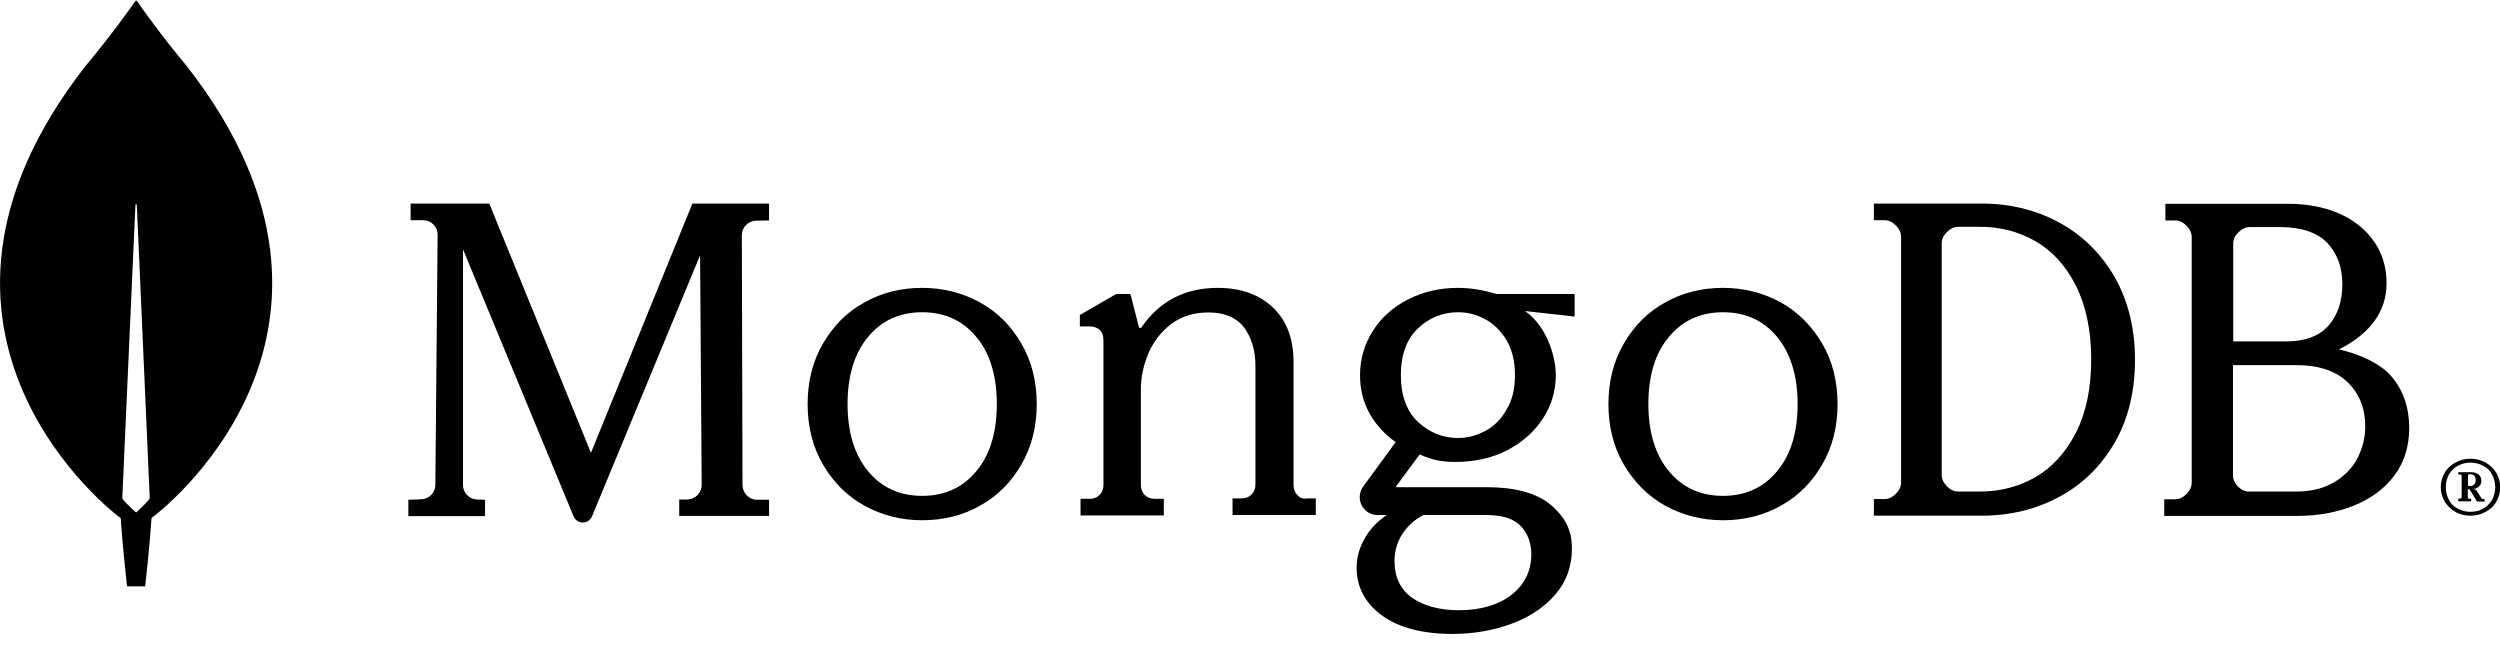
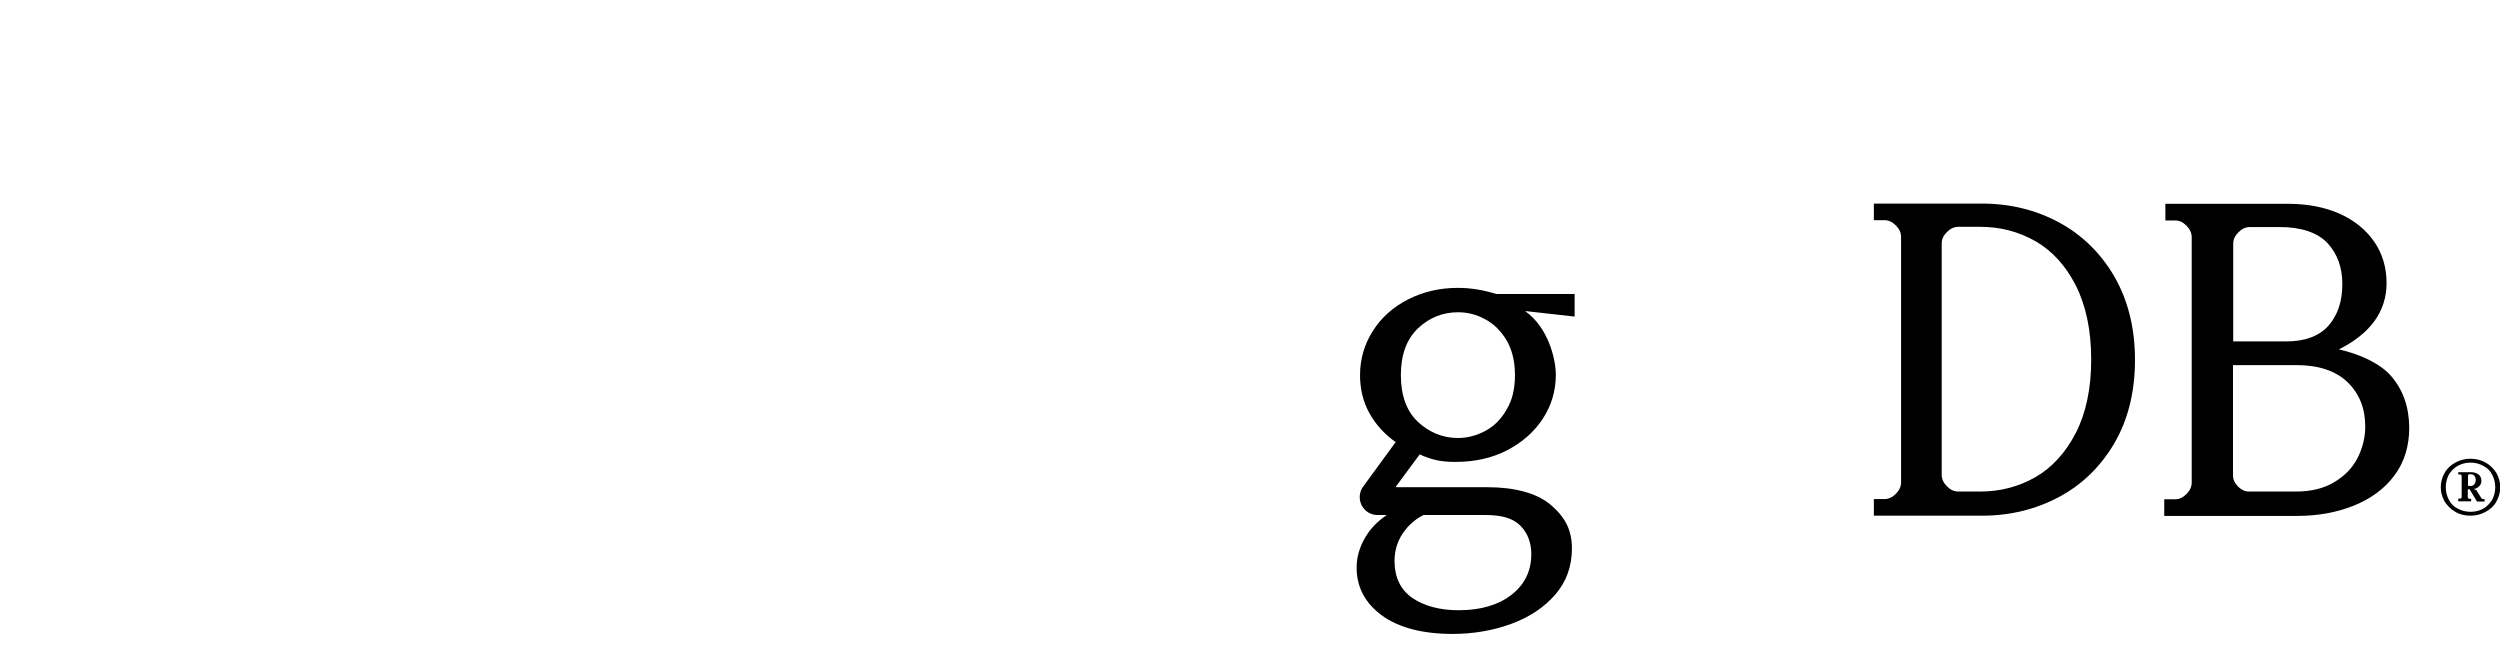
<svg xmlns="http://www.w3.org/2000/svg" fill="none" viewBox="0 0 150 39" height="39" width="150">
  <g clip-path="url(#clip0_253_8436)">
-     <path fill="black" d="M11.202 3.959C9.732 2.209 8.466 0.432 8.221 0.063C8.194 0.036 8.153 0.036 8.126 0.063C7.868 0.432 6.602 2.209 5.132 3.959C-7.473 20.102 7.119 30.996 7.119 30.996L7.241 31.078C7.35 32.759 7.622 35.179 7.622 35.179H8.167H8.711C8.711 35.179 8.984 32.773 9.093 31.078L9.215 30.982C9.215 30.996 23.807 20.102 11.202 3.959ZM8.167 30.75C8.167 30.75 7.514 30.189 7.337 29.902V29.875L8.126 12.297C8.126 12.242 8.208 12.242 8.208 12.297L8.984 29.875V29.902C8.807 30.189 8.167 30.75 8.167 30.75Z" />
-     <path fill="black" d="M35.458 27.169L29.374 12.256L29.36 12.215H24.637V13.213H25.399C25.631 13.213 25.848 13.308 26.012 13.472C26.175 13.636 26.257 13.855 26.257 14.087L26.121 29.096C26.121 29.561 25.739 29.944 25.277 29.957L24.501 29.985V30.969H29.102V29.985L28.625 29.971C28.162 29.957 27.781 29.574 27.781 29.11V14.962L34.41 30.969C34.505 31.201 34.723 31.351 34.968 31.351C35.213 31.351 35.431 31.201 35.526 30.969L42.005 15.318L42.101 29.096C42.101 29.574 41.719 29.957 41.243 29.971H40.753V30.955H46.143V29.985H45.408C44.946 29.985 44.564 29.588 44.551 29.123L44.51 14.115C44.51 13.636 44.891 13.254 45.354 13.24L46.143 13.226V12.215H41.543L35.458 27.169Z" />
-     <path fill="black" d="M77.845 29.711C77.695 29.561 77.613 29.356 77.613 29.11V21.742C77.613 20.334 77.205 19.241 76.388 18.462C75.585 17.682 74.456 17.272 73.067 17.272C71.107 17.272 69.569 18.065 68.494 19.637C68.48 19.664 68.439 19.678 68.398 19.678C68.358 19.678 68.33 19.651 68.33 19.61L67.827 17.641H66.969L64.791 18.899V19.582H65.349C65.608 19.582 65.826 19.651 65.975 19.787C66.125 19.924 66.207 20.129 66.207 20.416V29.096C66.207 29.342 66.125 29.547 65.975 29.698C65.826 29.848 65.622 29.93 65.377 29.93H64.832V30.928H69.828V29.93H69.283C69.038 29.93 68.834 29.848 68.684 29.698C68.534 29.547 68.453 29.342 68.453 29.096V23.341C68.453 22.617 68.616 21.879 68.916 21.168C69.229 20.471 69.691 19.869 70.304 19.418C70.916 18.967 71.651 18.748 72.509 18.748C73.462 18.748 74.183 19.049 74.646 19.651C75.095 20.252 75.327 21.045 75.327 21.974V29.069C75.327 29.315 75.245 29.52 75.095 29.67C74.945 29.82 74.741 29.902 74.496 29.902H73.952V30.9H78.947V29.902H78.403C78.199 29.957 78.008 29.875 77.845 29.711Z" />
    <path fill="black" d="M123.525 13.336C122.151 12.598 120.599 12.215 118.938 12.215H112.432V13.213H113.072C113.317 13.213 113.534 13.308 113.752 13.527C113.956 13.732 114.065 13.964 114.065 14.21V28.946C114.065 29.192 113.956 29.424 113.752 29.629C113.548 29.834 113.317 29.944 113.072 29.944H112.432V30.941H118.938C120.599 30.941 122.151 30.559 123.539 29.82C124.927 29.082 126.043 27.989 126.86 26.595C127.677 25.2 128.099 23.519 128.099 21.592C128.099 19.678 127.677 18.01 126.86 16.589C126.03 15.167 124.914 14.087 123.525 13.336ZM125.472 21.564C125.472 23.314 125.159 24.79 124.546 25.98C123.934 27.169 123.117 28.057 122.123 28.631C121.116 29.205 120.014 29.492 118.816 29.492H117.495C117.25 29.492 117.033 29.397 116.815 29.178C116.611 28.973 116.502 28.741 116.502 28.495V14.607C116.502 14.361 116.597 14.142 116.815 13.923C117.019 13.718 117.25 13.609 117.495 13.609H118.816C120.014 13.609 121.116 13.896 122.123 14.47C123.131 15.044 123.934 15.933 124.546 17.122C125.159 18.338 125.472 19.828 125.472 21.564Z" />
    <path fill="black" d="M143.466 22.562C142.868 21.865 141.711 21.277 140.336 20.963C142.214 20.02 143.194 18.694 143.194 16.985C143.194 16.056 142.949 15.222 142.459 14.511C141.969 13.8 141.275 13.226 140.39 12.83C139.505 12.433 138.457 12.228 137.287 12.228H129.923V13.226H130.508C130.753 13.226 130.971 13.322 131.189 13.541C131.393 13.746 131.502 13.978 131.502 14.224V28.959C131.502 29.205 131.393 29.438 131.189 29.643C130.985 29.848 130.753 29.957 130.508 29.957H129.855V30.955H137.845C139.056 30.955 140.2 30.75 141.221 30.34C142.241 29.93 143.072 29.328 143.657 28.536C144.256 27.743 144.555 26.772 144.555 25.651C144.542 24.421 144.188 23.396 143.466 22.562ZM134.292 29.205C134.088 29 133.979 28.768 133.979 28.522V21.906H137.777C139.111 21.906 140.145 22.248 140.853 22.931C141.561 23.615 141.915 24.503 141.915 25.597C141.915 26.253 141.751 26.895 141.452 27.483C141.139 28.084 140.676 28.563 140.05 28.932C139.437 29.301 138.675 29.492 137.777 29.492H134.973C134.728 29.506 134.51 29.41 134.292 29.205ZM133.993 20.498V14.62C133.993 14.374 134.088 14.156 134.306 13.937C134.51 13.732 134.741 13.623 134.986 13.623H136.783C138.076 13.623 139.043 13.951 139.642 14.579C140.241 15.222 140.54 16.042 140.54 17.054C140.54 18.092 140.254 18.926 139.696 19.555C139.138 20.17 138.294 20.485 137.164 20.485H133.993V20.498Z" />
-     <path fill="black" d="M58.802 18.147C57.754 17.573 56.597 17.272 55.331 17.272C54.065 17.272 52.895 17.559 51.86 18.147C50.812 18.721 49.995 19.555 49.383 20.608C48.77 21.646 48.457 22.877 48.457 24.244C48.457 25.61 48.77 26.841 49.383 27.88C49.995 28.932 50.826 29.766 51.86 30.34C52.908 30.914 54.065 31.215 55.331 31.215C56.597 31.215 57.768 30.928 58.802 30.34C59.85 29.766 60.667 28.932 61.279 27.88C61.892 26.827 62.205 25.597 62.205 24.244C62.205 22.89 61.892 21.646 61.279 20.608C60.667 19.555 59.85 18.721 58.802 18.147ZM59.809 24.244C59.809 25.925 59.401 27.292 58.584 28.262C57.781 29.246 56.692 29.752 55.331 29.752C53.97 29.752 52.881 29.246 52.078 28.262C51.261 27.278 50.853 25.911 50.853 24.244C50.853 22.576 51.261 21.195 52.078 20.225C52.881 19.241 53.97 18.735 55.331 18.735C56.692 18.735 57.781 19.241 58.584 20.225C59.401 21.195 59.809 22.562 59.809 24.244Z" />
-     <path fill="black" d="M106.851 18.147C105.803 17.573 104.646 17.272 103.38 17.272C102.114 17.272 100.944 17.559 99.909 18.147C98.861 18.721 98.044 19.555 97.432 20.608C96.819 21.66 96.506 22.877 96.506 24.244C96.506 25.61 96.819 26.841 97.432 27.88C98.044 28.918 98.875 29.766 99.909 30.34C100.957 30.914 102.114 31.215 103.38 31.215C104.646 31.215 105.817 30.928 106.851 30.34C107.899 29.766 108.716 28.932 109.328 27.88C109.941 26.827 110.254 25.61 110.254 24.244C110.254 22.877 109.941 21.646 109.328 20.608C108.716 19.569 107.886 18.721 106.851 18.147ZM107.858 24.244C107.858 25.925 107.45 27.292 106.633 28.262C105.83 29.246 104.741 29.752 103.38 29.752C102.019 29.752 100.93 29.246 100.127 28.262C99.31 27.278 98.902 25.911 98.902 24.244C98.902 22.549 99.31 21.195 100.127 20.225C100.93 19.241 102.019 18.735 103.38 18.735C104.741 18.735 105.83 19.241 106.633 20.225C107.436 21.195 107.858 22.562 107.858 24.244Z" />
    <path fill="black" d="M87.468 17.272C86.379 17.272 85.386 17.505 84.474 17.969C83.575 18.434 82.868 19.063 82.364 19.869C81.86 20.662 81.602 21.551 81.602 22.508C81.602 23.355 81.792 24.134 82.187 24.831C82.568 25.501 83.085 26.061 83.739 26.526L81.792 29.192C81.547 29.52 81.52 29.957 81.697 30.313C81.888 30.682 82.241 30.9 82.65 30.9H83.208C82.663 31.269 82.228 31.707 81.928 32.226C81.574 32.814 81.397 33.429 81.397 34.058C81.397 35.233 81.915 36.204 82.936 36.942C83.943 37.666 85.372 38.036 87.155 38.036C88.394 38.036 89.592 37.831 90.667 37.434C91.756 37.038 92.641 36.45 93.308 35.684C93.975 34.919 94.315 33.989 94.315 32.91C94.315 31.789 93.906 30.996 92.954 30.217C92.137 29.574 90.858 29.233 89.251 29.233H83.793C83.779 29.233 83.766 29.219 83.766 29.219C83.766 29.219 83.752 29.192 83.766 29.178L85.181 27.264C85.563 27.442 85.916 27.551 86.23 27.62C86.556 27.688 86.924 27.715 87.332 27.715C88.475 27.715 89.524 27.483 90.422 27.018C91.32 26.554 92.042 25.925 92.573 25.118C93.09 24.326 93.349 23.437 93.349 22.494C93.349 21.482 92.858 19.623 91.525 18.68C91.525 18.666 91.538 18.666 91.538 18.666L94.478 18.995V17.641H89.782C89.034 17.409 88.271 17.272 87.468 17.272ZM89.115 25.857C88.598 26.13 88.04 26.28 87.482 26.28C86.57 26.28 85.767 25.952 85.073 25.31C84.392 24.667 84.052 23.724 84.052 22.508C84.052 21.291 84.392 20.361 85.073 19.705C85.753 19.063 86.556 18.735 87.482 18.735C88.053 18.735 88.598 18.872 89.115 19.159C89.632 19.432 90.054 19.856 90.395 20.416C90.721 20.977 90.898 21.674 90.898 22.494C90.898 23.328 90.735 24.025 90.395 24.572C90.068 25.159 89.632 25.583 89.115 25.857ZM85.413 30.9H89.115C90.136 30.9 90.79 31.105 91.225 31.543C91.661 31.98 91.878 32.568 91.878 33.251C91.878 34.249 91.484 35.069 90.694 35.684C89.905 36.3 88.843 36.614 87.523 36.614C86.379 36.614 85.427 36.354 84.719 35.862C84.025 35.37 83.671 34.618 83.671 33.661C83.671 33.06 83.834 32.5 84.161 32.008C84.501 31.515 84.896 31.16 85.413 30.9Z" />
    <path fill="black" d="M147.318 30.709C147.046 30.559 146.842 30.34 146.679 30.094C146.529 29.82 146.447 29.547 146.447 29.233C146.447 28.918 146.529 28.631 146.679 28.372C146.828 28.098 147.046 27.907 147.318 27.756C147.591 27.606 147.89 27.524 148.23 27.524C148.571 27.524 148.87 27.606 149.142 27.756C149.415 27.907 149.619 28.125 149.782 28.372C149.932 28.645 150.014 28.918 150.014 29.233C150.014 29.547 149.932 29.834 149.782 30.094C149.632 30.367 149.415 30.559 149.142 30.709C148.87 30.859 148.571 30.941 148.23 30.941C147.904 30.941 147.591 30.873 147.318 30.709ZM148.993 30.518C149.224 30.395 149.387 30.203 149.523 29.998C149.646 29.766 149.714 29.52 149.714 29.233C149.714 28.946 149.646 28.7 149.523 28.467C149.401 28.235 149.224 28.057 148.993 27.948C148.761 27.825 148.516 27.756 148.23 27.756C147.945 27.756 147.7 27.825 147.468 27.948C147.237 28.071 147.073 28.262 146.937 28.467C146.815 28.7 146.747 28.946 146.747 29.233C146.747 29.52 146.815 29.766 146.937 29.998C147.06 30.23 147.237 30.408 147.468 30.518C147.7 30.641 147.945 30.709 148.23 30.709C148.516 30.709 148.775 30.641 148.993 30.518ZM147.495 30.053V29.93L147.523 29.916H147.604C147.631 29.916 147.659 29.902 147.672 29.889C147.7 29.861 147.7 29.848 147.7 29.82V28.563C147.7 28.536 147.686 28.508 147.672 28.495C147.645 28.467 147.631 28.467 147.604 28.467H147.523L147.495 28.453V28.344L147.523 28.331H148.23C148.435 28.331 148.584 28.372 148.707 28.467C148.829 28.563 148.884 28.686 148.884 28.85C148.884 28.973 148.843 29.096 148.748 29.178C148.652 29.274 148.543 29.328 148.407 29.342L148.571 29.397L148.884 29.889C148.911 29.93 148.938 29.944 148.979 29.944H149.061L149.074 29.957V30.08L149.061 30.094H148.639L148.612 30.08L148.176 29.356H148.067V29.834C148.067 29.861 148.081 29.889 148.094 29.902C148.121 29.93 148.135 29.93 148.162 29.93H148.244L148.271 29.944V30.067L148.244 30.08H147.523L147.495 30.053ZM148.19 29.164C148.298 29.164 148.394 29.137 148.448 29.069C148.503 29.014 148.543 28.918 148.543 28.809C148.543 28.7 148.516 28.618 148.462 28.549C148.407 28.481 148.326 28.453 148.23 28.453H148.176C148.149 28.453 148.121 28.467 148.108 28.481C148.081 28.508 148.081 28.522 148.081 28.549V29.151H148.19V29.164Z" />
  </g>
  <defs>
    <clipPath id="clip0_253_8436">
      <rect transform="translate(0 0.049)" fill="white" height="38" width="150" />
    </clipPath>
  </defs>
</svg>